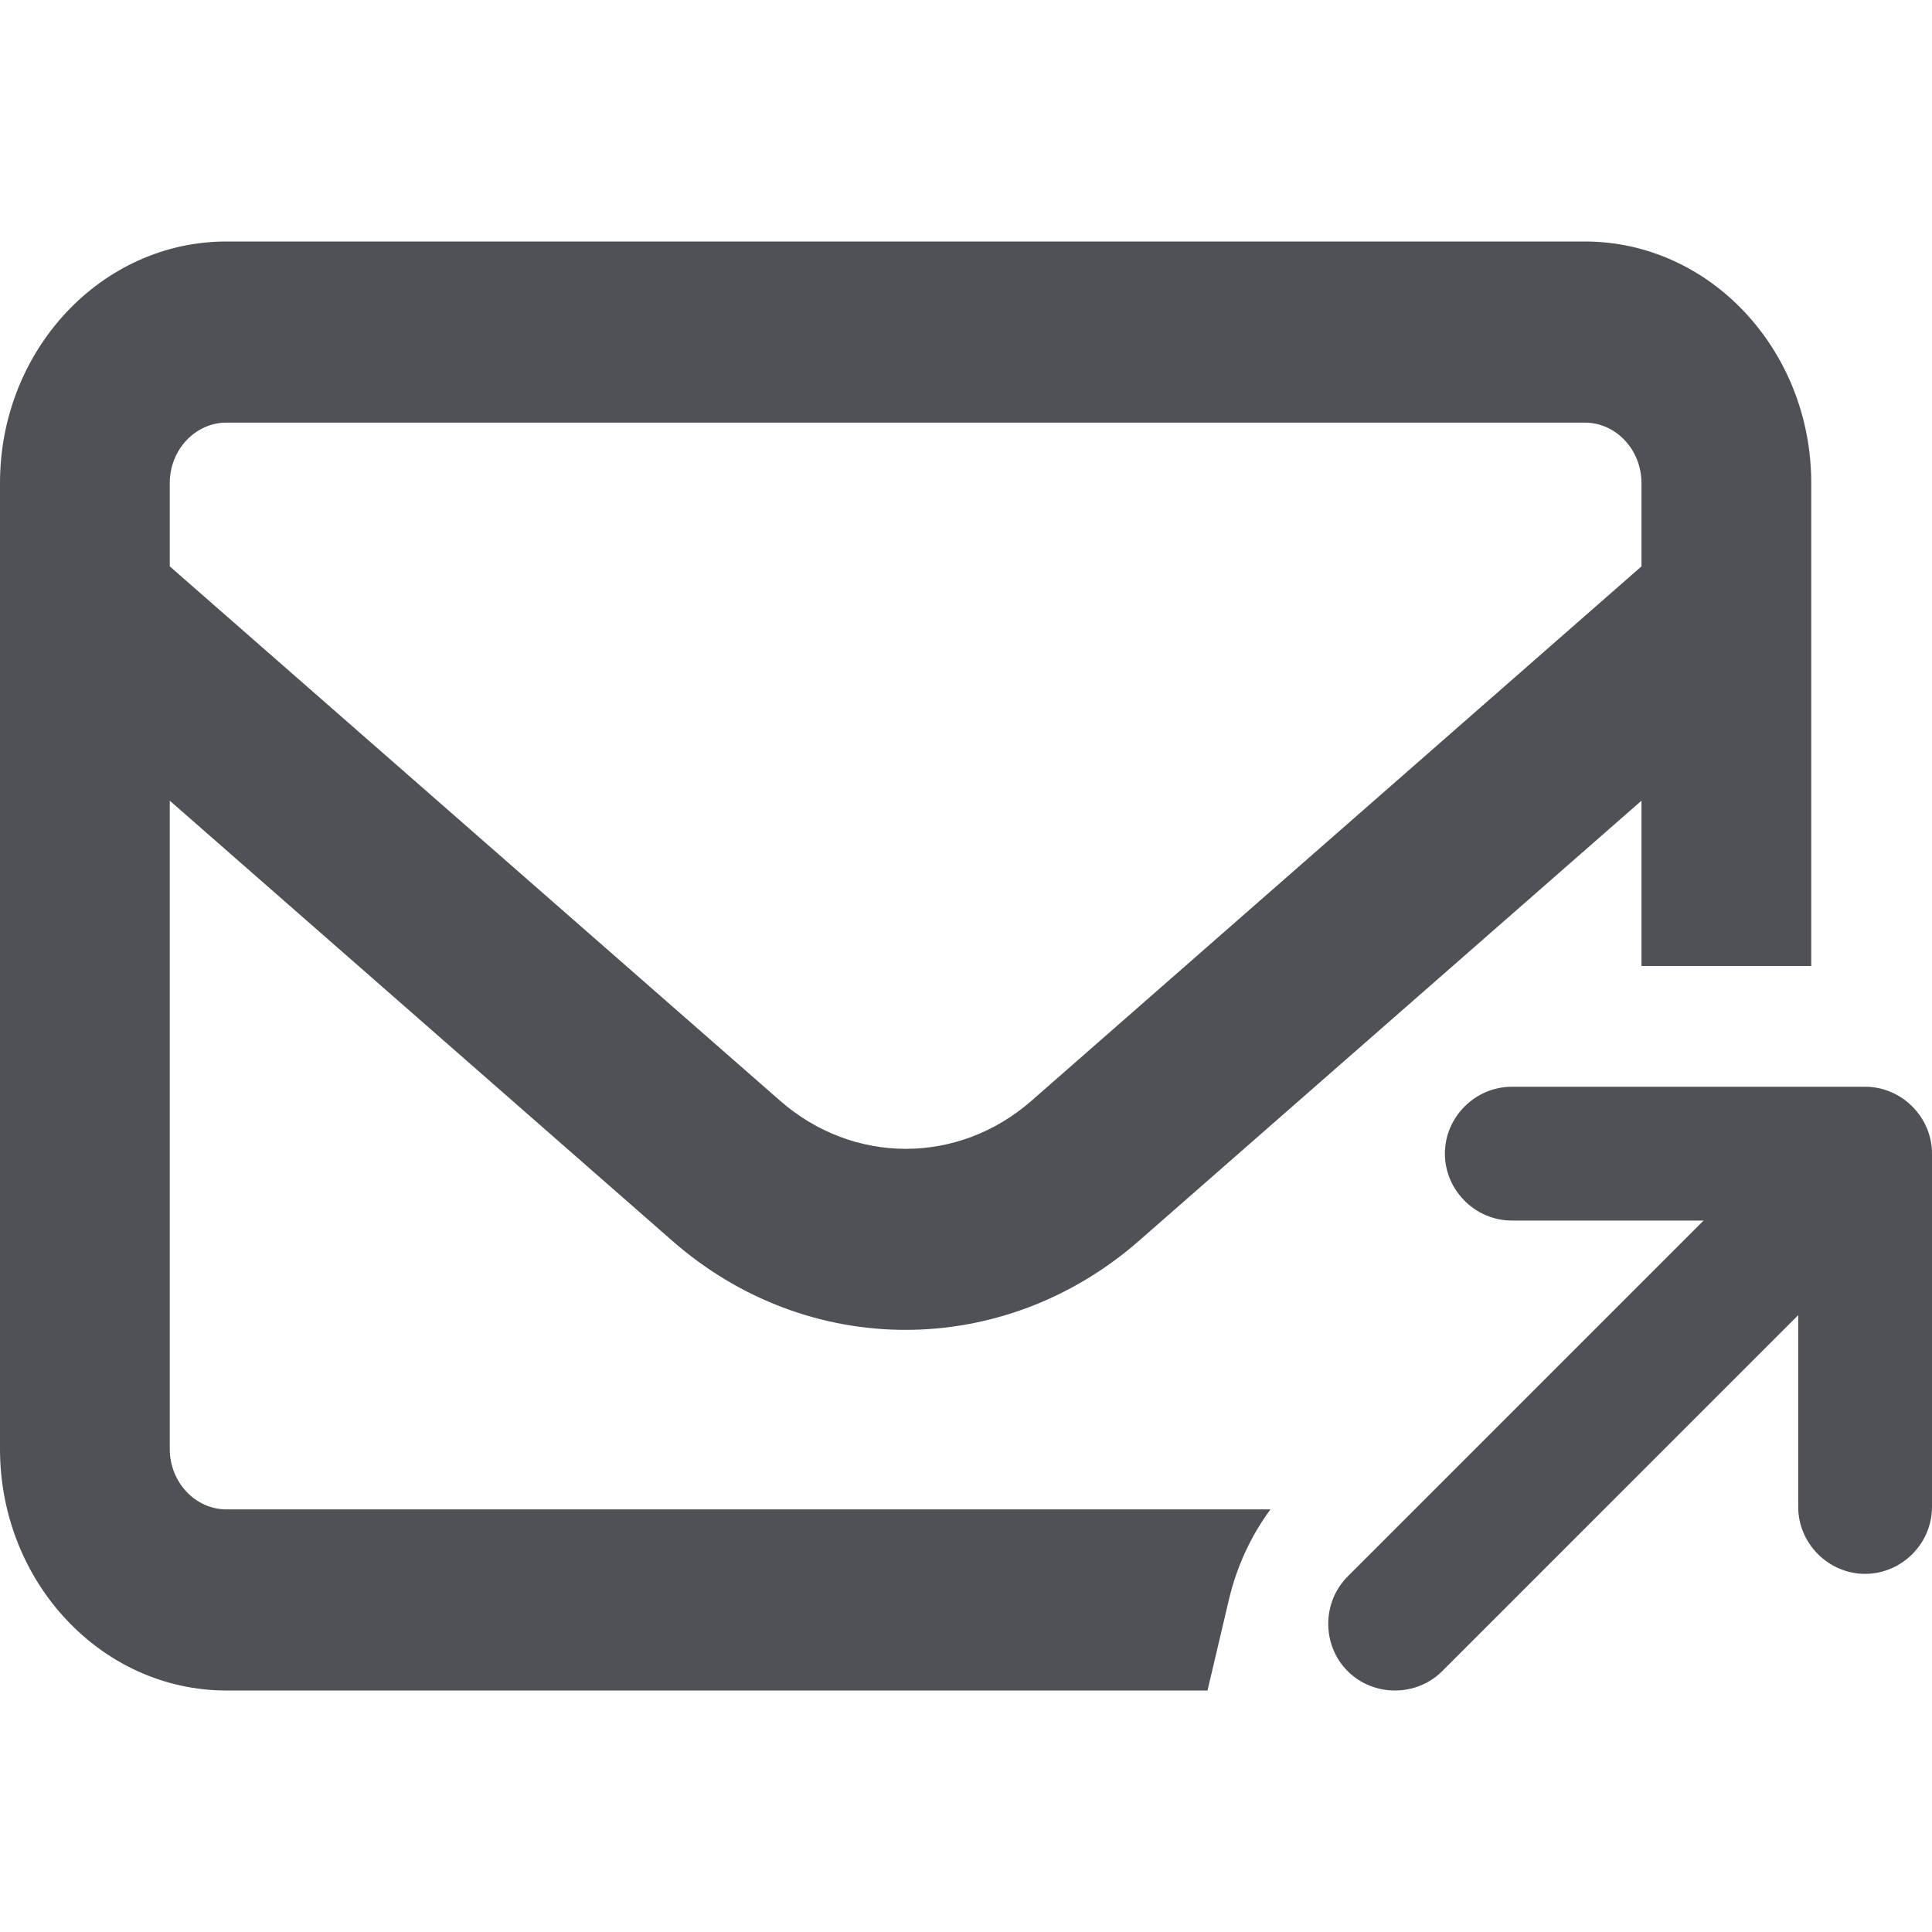
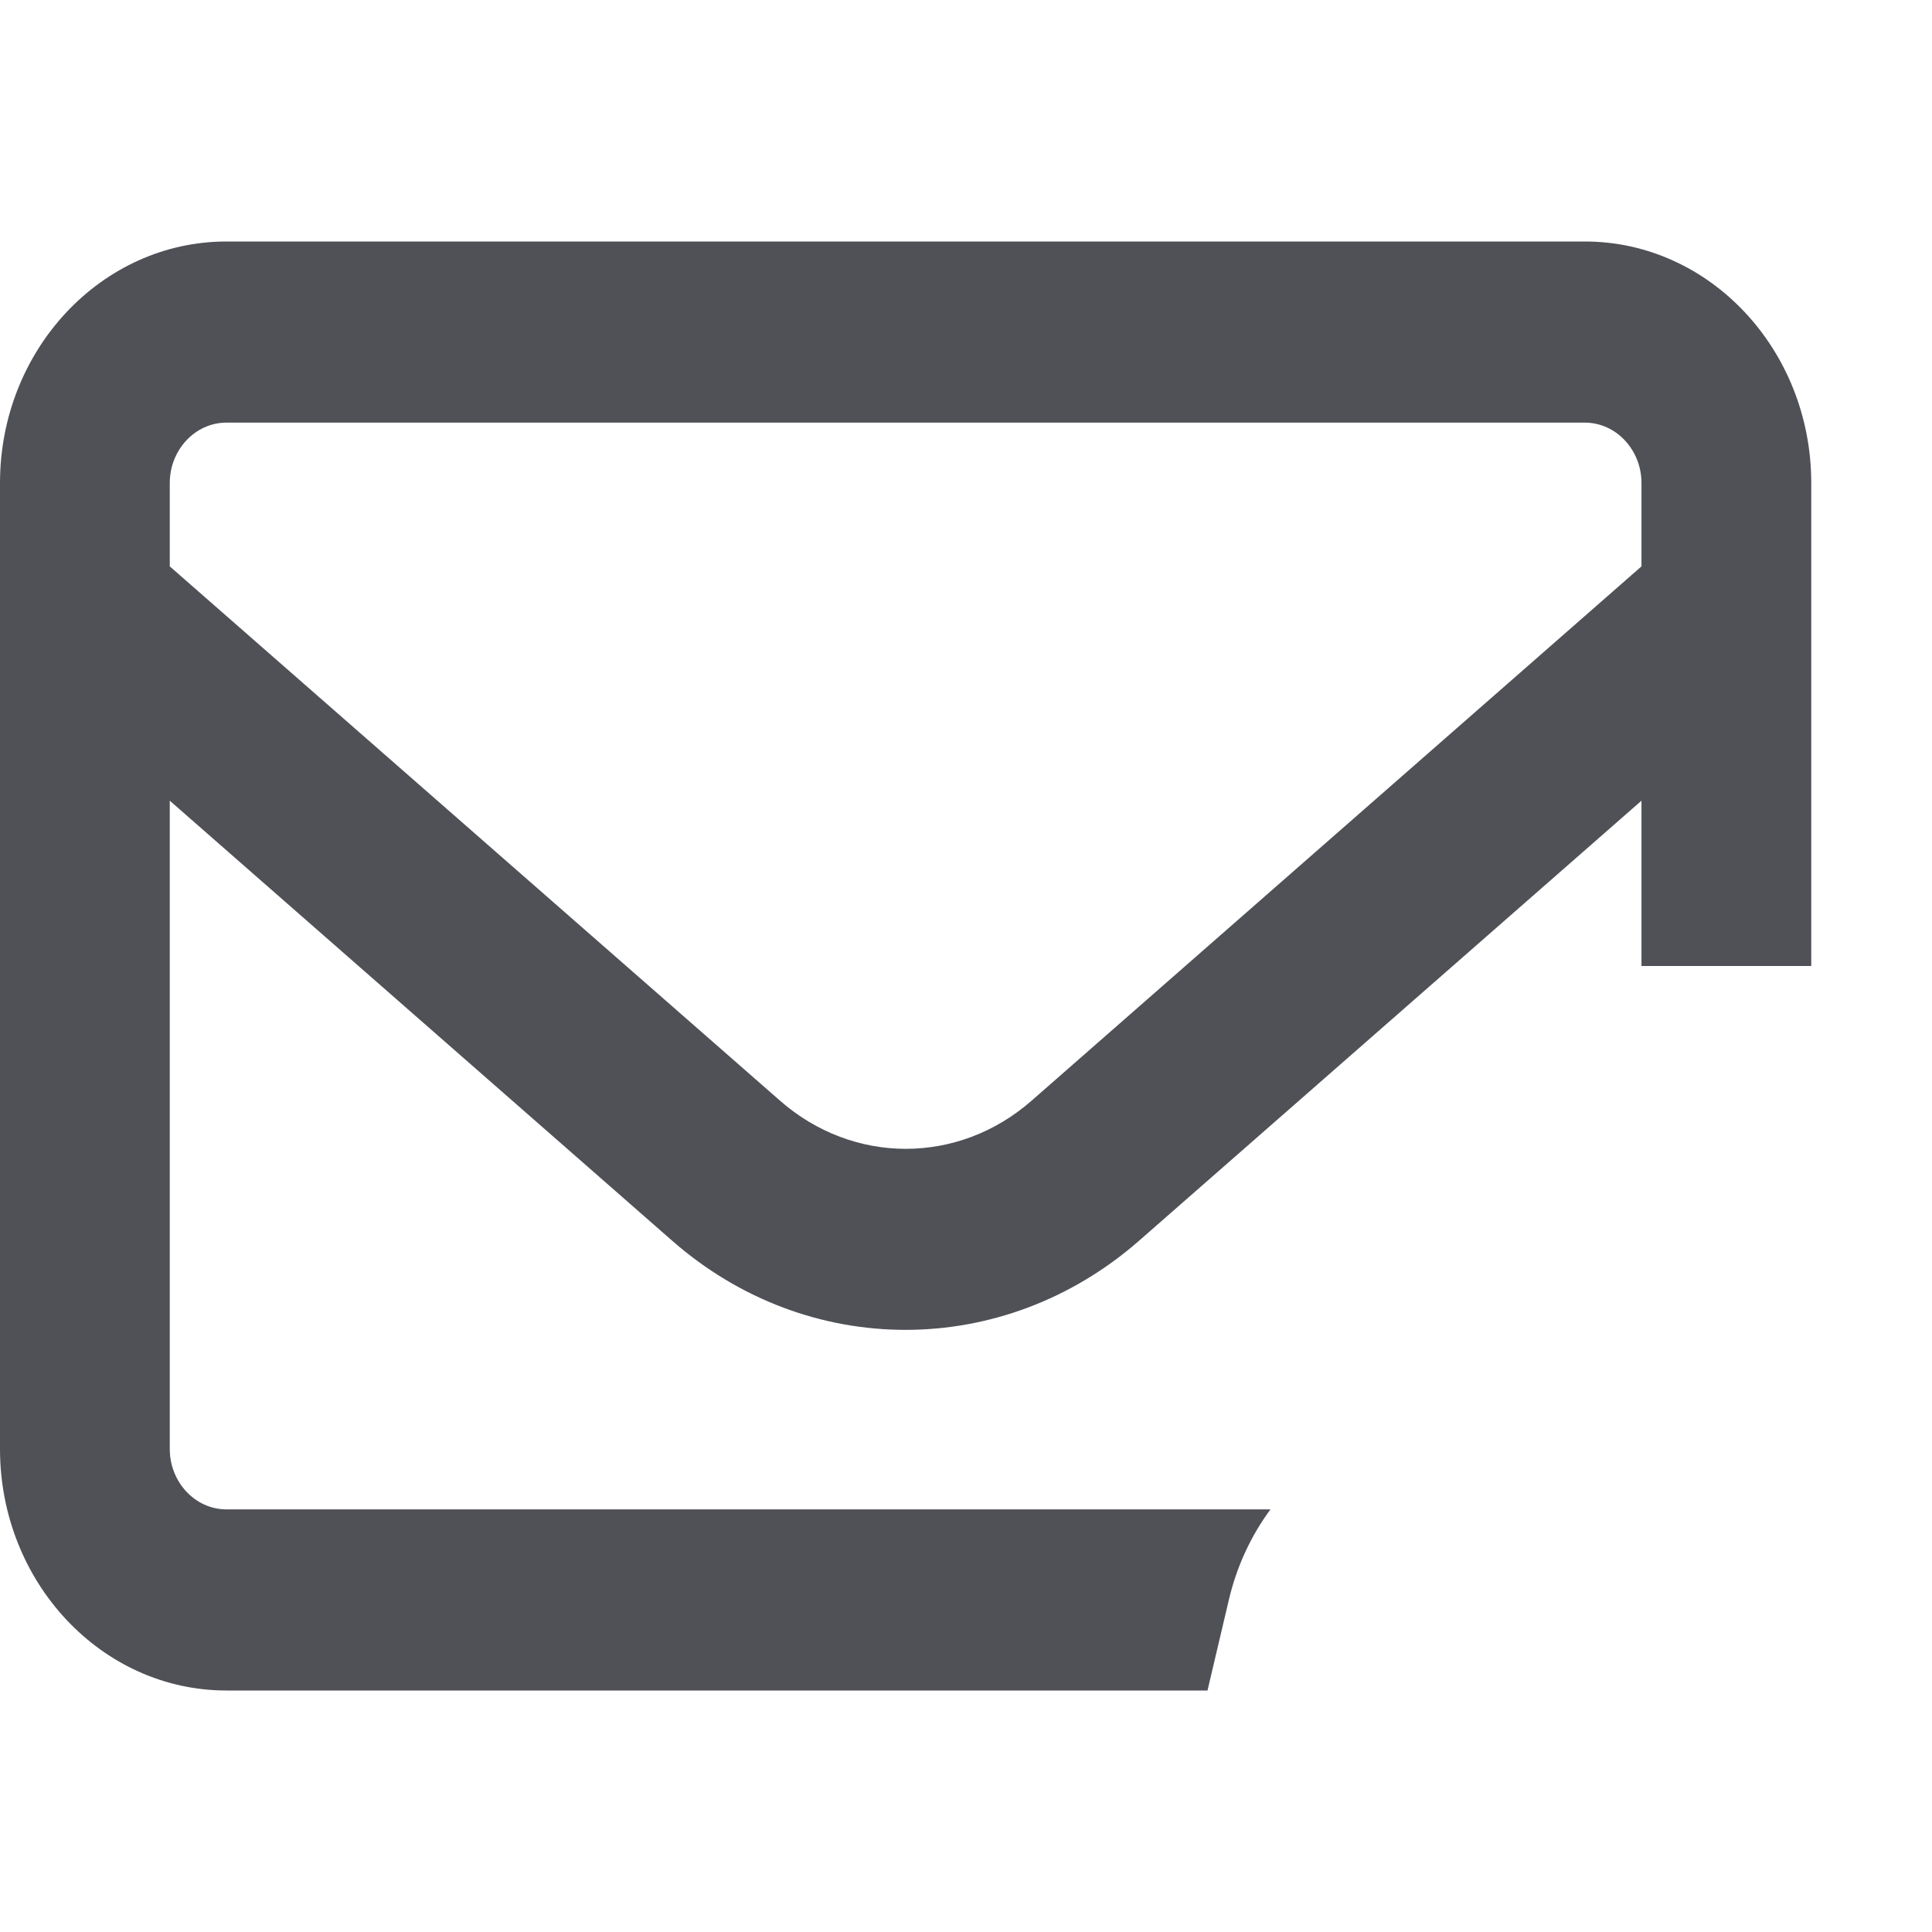
<svg xmlns="http://www.w3.org/2000/svg" width="32" height="32" viewBox="0 0 32 32" fill="none">
  <path d="M0 8C0 5.794 1.682 4 3.75 4H26.25C28.318 4 30 5.794 30 8V16H27.188V13.262L18.867 20.55C16.617 22.519 13.377 22.519 11.133 20.55L2.812 13.262V24C2.812 24.55 3.234 25 3.75 25H21.043C20.715 25.444 20.48 25.956 20.352 26.506L20 28H3.75C1.682 28 0 26.206 0 24V8ZM2.812 8V9.381L12.92 18.231C14.133 19.294 15.873 19.294 17.086 18.231L27.188 9.381V8C27.188 7.45 26.766 7 26.25 7H3.75C3.234 7 2.812 7.45 2.812 8Z" fill="#4F5157" />
-   <path d="M25.04 20.216C24.434 20.216 23.932 19.714 23.932 19.108C23.932 18.502 24.434 18 25.04 18H30.892C31.498 18 32 18.502 32 19.108V24.96C32 25.566 31.498 26.068 30.892 26.068C30.286 26.068 29.784 25.566 29.784 24.96V21.783L23.888 27.679C23.459 28.107 22.75 28.107 22.321 27.679C21.893 27.25 21.893 26.541 22.321 26.112L28.217 20.216H25.04Z" fill="#4F5157" />
</svg>